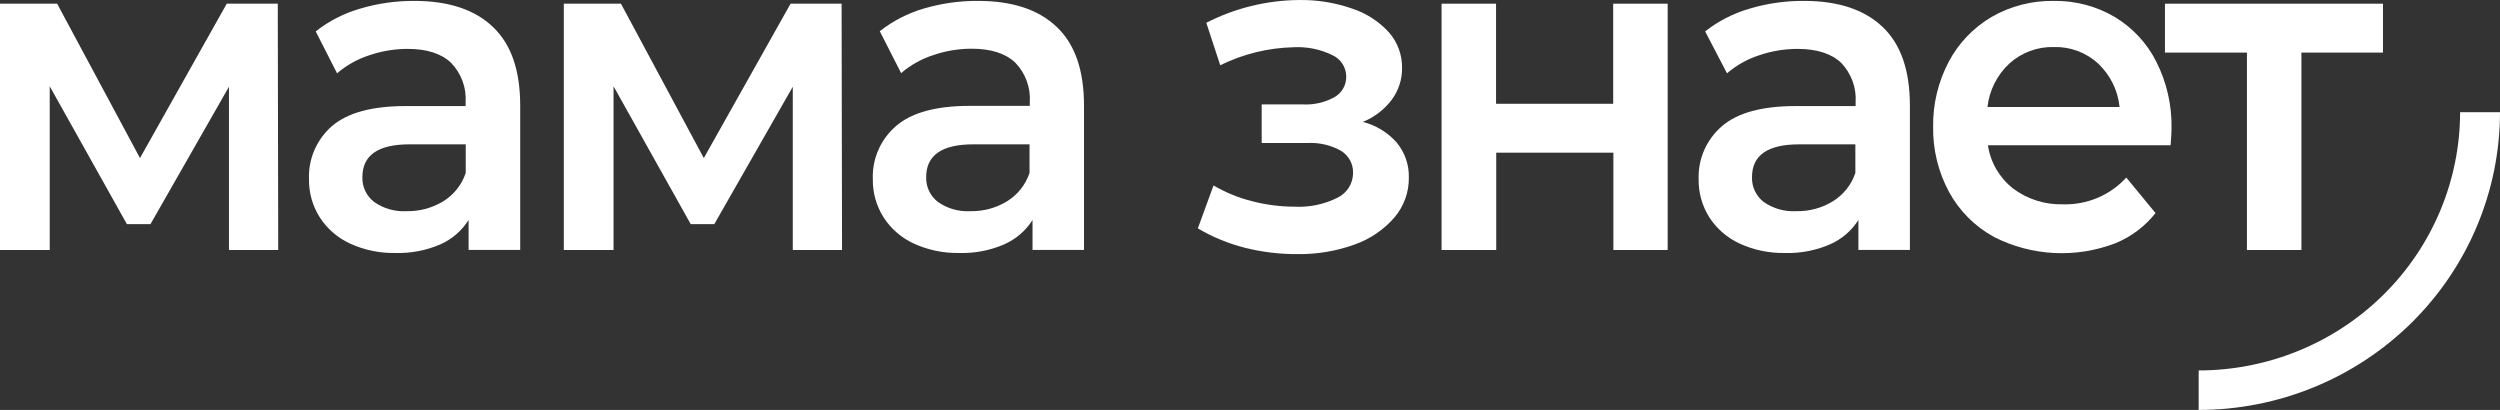
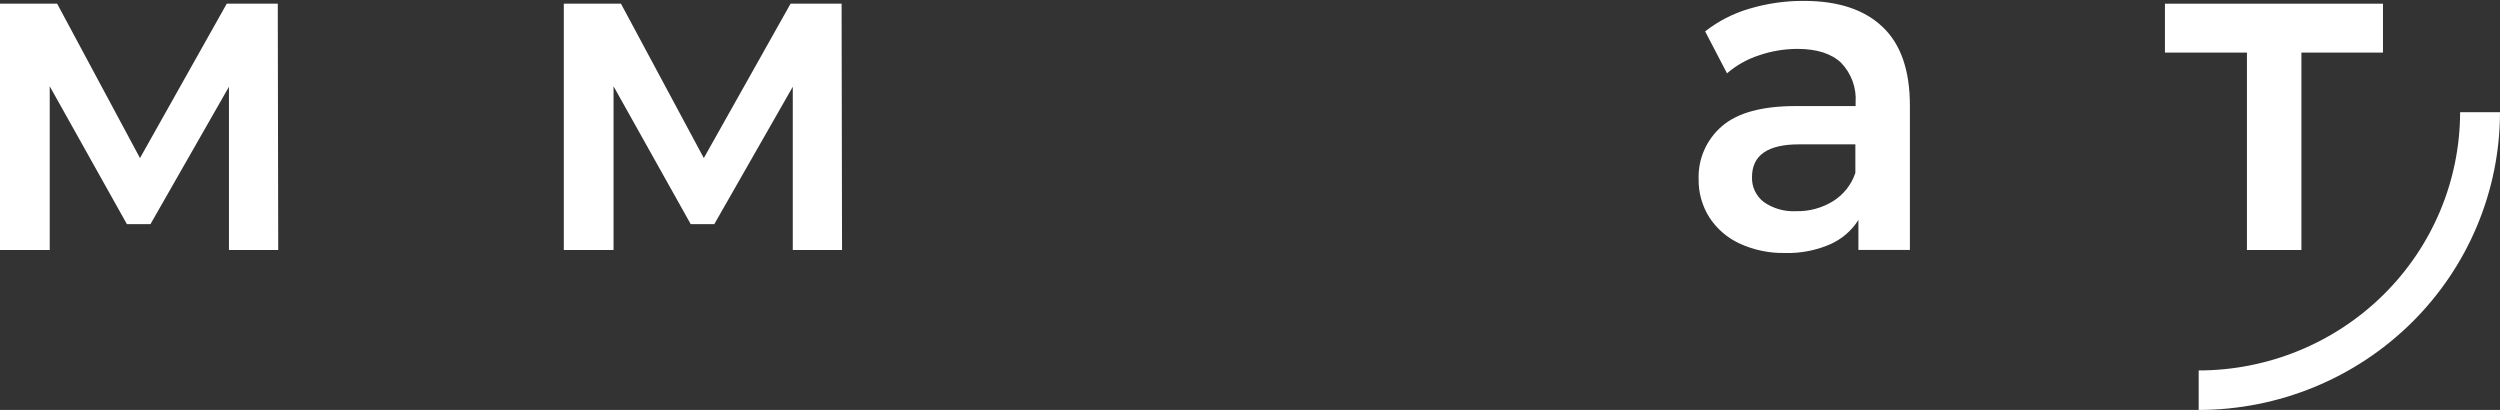
<svg xmlns="http://www.w3.org/2000/svg" viewBox="0 0 213.033 34.933" fill="none">
  <rect x="0" y="0" width="213.033" height="34.933" fill="#333333" stroke="none" />
  <path d="M187.356 34.933V31.567C193.261 31.563 198.923 29.243 203.1 25.117C207.277 20.991 209.626 15.396 209.634 9.56H213.033C213.026 16.288 210.318 22.738 205.504 27.495C200.69 32.252 194.163 34.927 187.356 34.933Z" fill="white" />
  <path d="M19.51 21.303V7.392L12.822 19.1H10.814L4.237 7.353V21.303H0V0.315H4.869L11.929 13.47L19.322 0.315H23.67L23.708 21.303H19.51Z" fill="white" />
-   <path d="M42.005 2.297C43.554 3.758 44.329 5.993 44.329 9V21.3H39.931V18.746C39.353 19.663 38.511 20.388 37.513 20.829C36.312 21.345 35.012 21.594 33.703 21.558C32.364 21.584 31.036 21.309 29.821 20.752C28.762 20.264 27.867 19.486 27.242 18.51C26.629 17.54 26.313 16.415 26.332 15.271C26.297 14.421 26.454 13.574 26.791 12.792C27.129 12.01 27.639 11.312 28.284 10.749C29.608 9.609 31.695 9.039 34.546 9.039H39.676V8.726C39.717 8.108 39.628 7.488 39.413 6.905C39.198 6.323 38.862 5.791 38.428 5.344C37.603 4.562 36.376 4.17 34.745 4.166C33.626 4.165 32.514 4.35 31.457 4.714C30.45 5.039 29.52 5.561 28.723 6.249L26.904 2.675C28.016 1.799 29.289 1.144 30.653 0.746C32.159 0.294 33.726 0.069 35.3 0.077C38.225 0.077 40.46 0.817 42.005 2.297ZM37.774 17.151C38.678 16.591 39.355 15.736 39.687 14.734V12.3H34.89C32.216 12.3 30.88 13.23 30.88 15.09C30.865 15.497 30.948 15.901 31.123 16.27C31.297 16.639 31.558 16.962 31.884 17.211C32.691 17.776 33.669 18.053 34.657 17.995C35.756 18.016 36.839 17.723 37.774 17.151Z" fill="white" />
  <path d="M67.555 21.303V7.392L60.867 19.1H58.859L52.282 7.353V21.303H48.045V0.315H52.914L59.974 13.47L67.367 0.315H71.715L71.753 21.303H67.555Z" fill="white" />
-   <path d="M90.048 2.297C91.598 3.759 92.372 5.993 92.372 9V21.3H87.985V18.746C87.405 19.665 86.559 20.39 85.556 20.829C84.356 21.345 83.055 21.594 81.746 21.558C80.407 21.584 79.08 21.309 77.864 20.752C76.805 20.264 75.91 19.486 75.285 18.51C74.673 17.54 74.357 16.415 74.376 15.271C74.342 14.416 74.503 13.564 74.847 12.779C75.19 11.993 75.708 11.294 76.361 10.733C77.685 9.592 79.772 9.022 82.623 9.022H87.752V8.71C87.794 8.091 87.704 7.471 87.489 6.889C87.275 6.307 86.939 5.775 86.505 5.328C85.673 4.546 84.44 4.153 82.806 4.15C81.688 4.149 80.578 4.335 79.523 4.698C78.516 5.022 77.586 5.544 76.788 6.232L74.969 2.659C76.082 1.783 77.355 1.128 78.718 0.729C80.219 0.286 81.778 0.066 83.343 0.077C86.268 0.077 88.503 0.817 90.048 2.297ZM85.817 17.151C86.721 16.591 87.398 15.736 87.73 14.734V12.3H82.933C80.26 12.3 78.923 13.23 78.923 15.09C78.908 15.497 78.992 15.902 79.166 16.271C79.341 16.639 79.602 16.962 79.927 17.211C80.735 17.776 81.713 18.053 82.7 17.995C83.8 18.017 84.882 17.723 85.817 17.151Z" fill="white" />
-   <path d="M119.031 12.164C119.717 13.002 120.079 14.053 120.052 15.13C120.069 16.371 119.634 17.577 118.826 18.528C117.921 19.572 116.757 20.365 115.449 20.83C113.878 21.401 112.214 21.68 110.54 21.652C109.025 21.661 107.516 21.477 106.048 21.104C104.65 20.748 103.31 20.194 102.072 19.46L103.408 15.804C104.428 16.4 105.528 16.851 106.675 17.141C107.864 17.452 109.088 17.61 110.318 17.613C111.585 17.677 112.847 17.412 113.979 16.845C114.375 16.651 114.709 16.351 114.942 15.979C115.175 15.607 115.298 15.178 115.299 14.741C115.31 14.366 115.222 13.994 115.043 13.664C114.864 13.333 114.6 13.054 114.278 12.855C113.403 12.362 112.401 12.129 111.394 12.186H107.512V8.898H111.001C111.954 8.95 112.903 8.732 113.735 8.267C114.043 8.086 114.296 7.827 114.469 7.517C114.642 7.207 114.727 6.856 114.716 6.502C114.712 6.121 114.598 5.748 114.388 5.428C114.178 5.108 113.88 4.853 113.529 4.694C112.514 4.199 111.388 3.969 110.258 4.025C108.076 4.072 105.932 4.596 103.98 5.56L102.793 1.942C105.234 0.69 107.94 0.025 110.69 0.002C112.232 -0.023 113.766 0.224 115.221 0.731C116.431 1.128 117.515 1.831 118.366 2.77C119.094 3.606 119.488 4.676 119.475 5.779C119.489 6.764 119.175 7.727 118.582 8.519C117.949 9.349 117.103 9.994 116.131 10.389C117.258 10.674 118.27 11.294 119.031 12.164Z" fill="white" />
-   <path d="M122.841 0.315H127.483V8.844H137.465V0.315H142.107V21.303H137.482V13.01H127.499V21.303H122.841V0.315Z" fill="white" />
  <path d="M160.424 2.297C161.974 3.759 162.748 5.993 162.748 9V21.3H158.361V18.746C157.778 19.665 156.931 20.39 155.927 20.829C154.726 21.345 153.426 21.594 152.117 21.558C150.778 21.585 149.45 21.31 148.235 20.752C147.175 20.263 146.279 19.485 145.65 18.51C145.045 17.543 144.731 16.425 144.746 15.287C144.714 14.432 144.876 13.58 145.22 12.795C145.565 12.009 146.083 11.31 146.737 10.749C148.061 9.609 150.148 9.039 152.999 9.039H158.123V8.726C158.164 8.108 158.075 7.489 157.861 6.906C157.647 6.324 157.313 5.792 156.881 5.344C156.049 4.562 154.816 4.17 153.182 4.166C152.062 4.166 150.95 4.351 149.893 4.714C148.889 5.04 147.961 5.562 147.164 6.249L145.301 2.675C146.416 1.8 147.69 1.145 149.056 0.746C150.568 0.293 152.14 0.067 153.72 0.077C156.64 0.077 158.875 0.817 160.424 2.297ZM156.188 17.151C157.092 16.591 157.769 15.736 158.101 14.734V12.3H153.309C150.632 12.3 149.294 13.23 149.294 15.09C149.28 15.496 149.362 15.9 149.536 16.269C149.71 16.637 149.969 16.96 150.292 17.211C151.1 17.775 152.078 18.051 153.065 17.995C154.167 18.019 155.252 17.726 156.188 17.151Z" fill="white" />
-   <path d="M184.965 12.378H169.397C169.611 13.828 170.374 15.142 171.532 16.056C172.757 16.977 174.264 17.455 175.803 17.41C176.814 17.438 177.819 17.248 178.749 16.855C179.678 16.461 180.511 15.872 181.188 15.13L183.678 18.155C182.793 19.28 181.63 20.159 180.301 20.71C178.634 21.358 176.848 21.648 175.059 21.56C173.271 21.472 171.522 21.009 169.93 20.2C168.301 19.314 166.967 17.981 166.086 16.363C165.163 14.652 164.696 12.738 164.728 10.8C164.7 8.88 165.154 6.984 166.048 5.28C166.884 3.691 168.152 2.362 169.708 1.443C171.315 0.517 173.149 0.045 175.01 0.078C176.83 0.05 178.623 0.52 180.19 1.438C181.723 2.355 182.96 3.686 183.755 5.275C184.64 7.037 185.082 8.985 185.042 10.953C185.042 11.266 185.014 11.753 184.965 12.378ZM171.233 5.406C170.181 6.383 169.516 7.699 169.358 9.117H180.616C180.474 7.711 179.829 6.401 178.798 5.423C177.773 4.476 176.411 3.968 175.01 4.008C173.615 3.974 172.262 4.475 171.233 5.406Z" fill="white" />
  <path d="M203.06 4.481H196.111V21.303H191.469V4.481H184.482V0.315H203.06V4.481Z" fill="white" />
</svg>